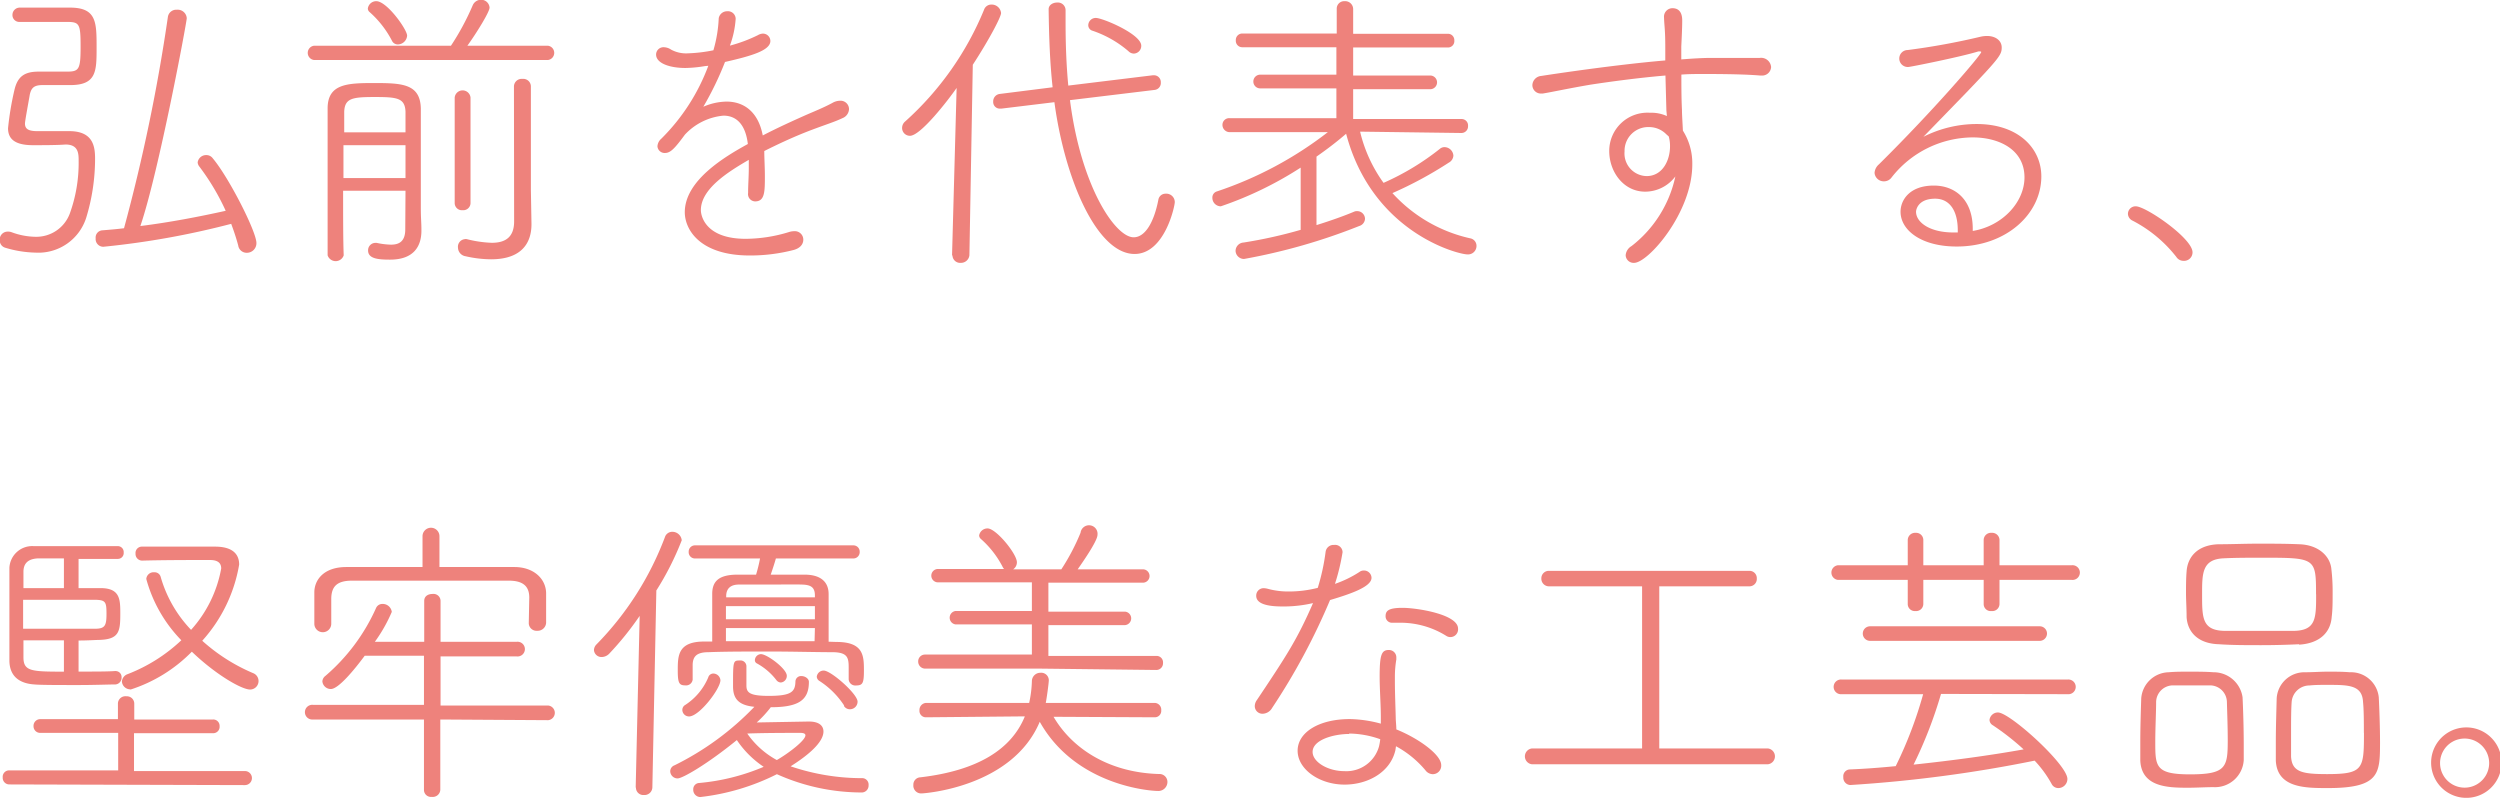
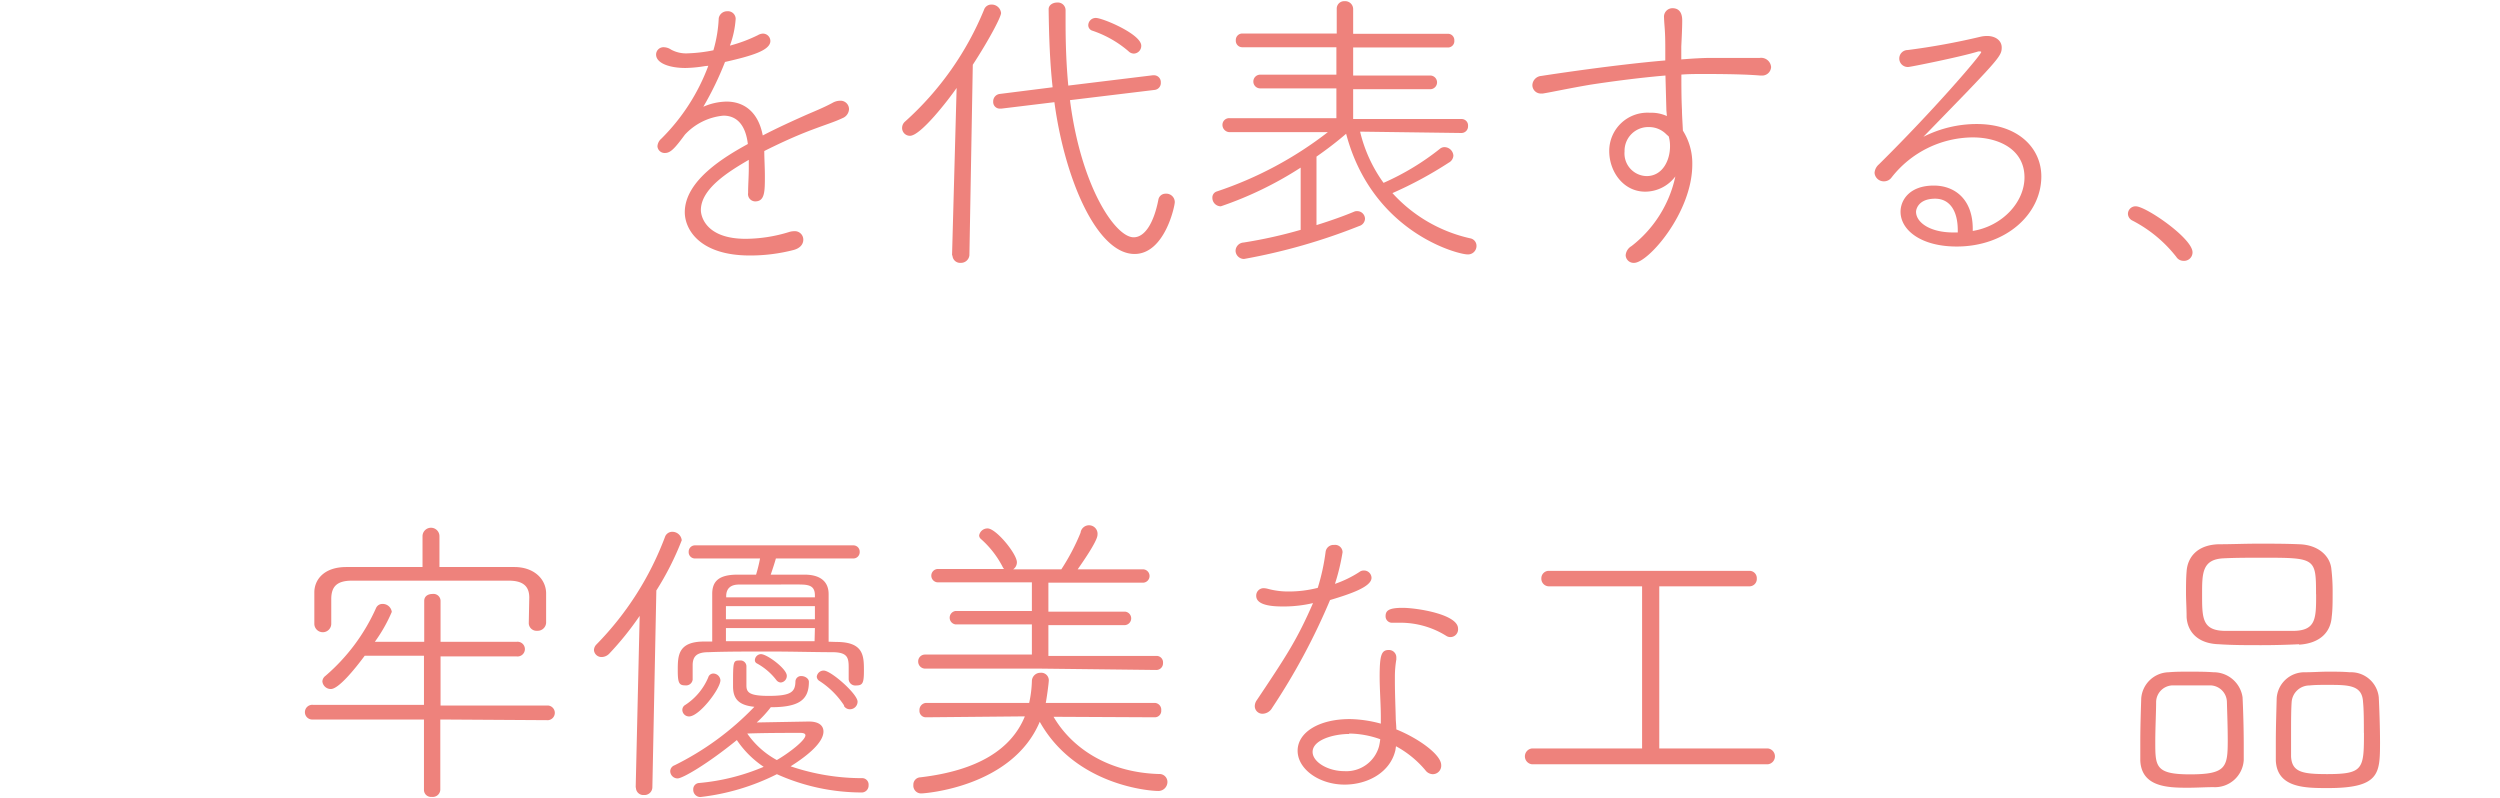
<svg xmlns="http://www.w3.org/2000/svg" width="295.31" height="94.24" viewBox="0 0 295.31 94.24">
  <defs>
    <style>.a{fill:#ee827c;}</style>
  </defs>
  <title>copy</title>
-   <path class="a" d="M5.44,5.44a.81.81,0,0,1-.87-.83.86.86,0,0,1,.9-.86H6.59l4.78,0c3.14,0,3.14,1.73,3.14,4.72,0,2.77,0,4.43-3.1,4.43l-3.1,0H8.13c-1,0-1.33.32-1.51,1.12-.21,1.22-.57,3.13-.57,3.42,0,.61.36.9,1.44.9h3.78c2.8,0,3.06,1.76,3.06,3.24a23.84,23.84,0,0,1-1.05,7,5.93,5.93,0,0,1-6,4.11,13.14,13.14,0,0,1-3.57-.58.9.9,0,0,1-.64-.9.93.93,0,0,1,.93-1,1.17,1.17,0,0,1,.47.07,8.38,8.38,0,0,0,2.81.54,4.22,4.22,0,0,0,4.06-2.73,17.54,17.54,0,0,0,1.05-6.23c0-.83,0-1.94-1.55-1.94C9.9,20,8,20,7,20c-2.12,0-2.95-.72-2.95-2a35,35,0,0,1,.75-4.5c.36-1.58,1.16-2.19,2.85-2.19H8l3,0c1.44,0,1.62-.25,1.62-2.95S12.49,5.44,11,5.44ZM15.3,32a.91.91,0,0,1-.9-1,.85.85,0,0,1,.75-.94c.87-.07,1.73-.14,2.6-.25A211.45,211.45,0,0,0,22.93,4.86,1,1,0,0,1,24,4a1.07,1.07,0,0,1,1.16,1c0,.47-3.32,18.22-5.48,24.55,3.42-.43,6.84-1.08,10.08-1.8a27.59,27.59,0,0,0-3.13-5.25.87.87,0,0,1-.18-.47,1,1,0,0,1,1-.86.93.93,0,0,1,.79.39c1.88,2.23,5.15,8.64,5.15,10a1.13,1.13,0,0,1-1.15,1.15,1,1,0,0,1-1-.86c-.22-.83-.51-1.7-.83-2.56A97.56,97.56,0,0,1,15.3,32Z" transform="translate(-3.1 -2.85)" />
-   <path class="a" d="M40.21,9.94a.85.85,0,0,1,0-1.69H51.12l5.25,0a30,30,0,0,0,2.56-4.75,1.08,1.08,0,0,1,1-.68,1,1,0,0,1,1,.93c0,.51-1.54,3-2.62,4.5l9.5,0a.85.85,0,0,1,0,1.69ZM51,25.38H43.63c0,3,0,5.94.07,7.63a1,1,0,0,1-1.9,0V15.66c0-2.91,2.33-3,5.47-3,3.31,0,5.47.08,5.54,3,0,1,0,3.67,0,6.19v5.58c0,1.3.07,1.62.07,2.67,0,1.76-.83,3.42-3.71,3.42-1.4,0-2.59-.11-2.59-1.08a.87.87,0,0,1,.86-.9h.15a8.87,8.87,0,0,0,1.69.21c.9,0,1.65-.32,1.69-1.69ZM51,20H43.67c0,1.22,0,2.55,0,3.88H51Zm0-1.52c0-1,0-1.83,0-2.44-.07-1.62-1-1.73-3.64-1.73s-3.53.14-3.6,1.73c0,.64,0,1.47,0,2.44ZM50.11,8.1a.76.76,0,0,1-.72-.46,11.77,11.77,0,0,0-2.66-3.39.57.57,0,0,1-.18-.39,1,1,0,0,1,1-.87c1.26,0,3.64,3.35,3.64,4.07A1.12,1.12,0,0,1,50.11,8.1Zm6.7,6.27a.94.94,0,0,1,1.87,0V26.86a.86.86,0,0,1-.94.82.85.85,0,0,1-.93-.82Zm7-1.26a.91.91,0,0,1,1-.94.9.9,0,0,1,1,.94V25.27l.07,4v.07c0,2.13-1.08,4.14-4.78,4.14a13.81,13.81,0,0,1-3-.36,1.05,1.05,0,0,1-.9-1A.9.9,0,0,1,58,31.1a.55.55,0,0,1,.25,0,13.72,13.72,0,0,0,2.95.43c1.58,0,2.63-.65,2.63-2.52Z" transform="translate(-3.1 -2.85)" />
  <path class="a" d="M86.36,10.66a15.31,15.31,0,0,1-2.3.22c-1.84,0-3.46-.55-3.46-1.59a.87.87,0,0,1,.94-.86,1.59,1.59,0,0,1,.83.28,3.72,3.72,0,0,0,2,.44,17.87,17.87,0,0,0,3-.36A15.89,15.89,0,0,0,88,5a1,1,0,0,1,1-.82.91.91,0,0,1,1,.9,11.26,11.26,0,0,1-.68,3.16A17.54,17.54,0,0,0,92.63,7a1.27,1.27,0,0,1,.57-.18.88.88,0,0,1,.9.87c0,1.11-2.19,1.76-5.36,2.48a37.28,37.28,0,0,1-2.56,5.29,7.12,7.12,0,0,1,2.74-.61c2,0,3.74,1.15,4.28,4,1.73-.9,3.56-1.73,5.18-2.45.9-.39,2-.83,3.06-1.4a1.82,1.82,0,0,1,.87-.25,1,1,0,0,1,1.08,1,1.2,1.2,0,0,1-.76,1.05c-1,.47-1.76.68-3.67,1.4s-3.85,1.62-5.58,2.49c0,.86.07,1.94.07,2.95,0,1.83,0,3-1.15,3a.86.86,0,0,1-.83-1v-.11c0-.82.08-1.87.08-2.8v-1c-2.42,1.41-5.66,3.42-5.66,5.94,0,.72.58,3.39,5.3,3.39a17.67,17.67,0,0,0,5.11-.8,2,2,0,0,1,.61-.1,1,1,0,0,1,1.08,1c0,.5-.33,1-1.15,1.22a20.47,20.47,0,0,1-5.15.65c-6,0-7.7-3.13-7.7-5.11,0-3.78,4.78-6.59,7.45-8.06-.29-2.42-1.44-3.35-2.88-3.35A7.09,7.09,0,0,0,84,18.76c-1.19,1.62-1.7,2.16-2.34,2.16a.85.85,0,0,1-.9-.79,1.29,1.29,0,0,1,.46-.9,23.8,23.8,0,0,0,5.55-8.61Z" transform="translate(-3.1 -2.85)" />
  <path class="a" d="M115.56,33l.54-19.76c-1,1.44-4.25,5.65-5.51,5.65a.92.92,0,0,1-.93-.93,1,1,0,0,1,.36-.76A36.2,36.2,0,0,0,119.34,4a.9.9,0,0,1,.86-.61,1.11,1.11,0,0,1,1.15,1c0,.46-1.4,3.13-3.34,6.11l-.4,22.5a1,1,0,0,1-1,.9.91.91,0,0,1-1-.86Zm13.93-18.32c1.3,10.22,5.36,16.2,7.52,16.2,1.37,0,2.41-1.8,2.92-4.43a.85.85,0,0,1,.86-.72,1,1,0,0,1,1.08,1c0,.47-1.19,6.12-4.75,6.12-4.43,0-8.24-8.79-9.47-17.93l-6.26.76h-.14a.78.78,0,0,1-.83-.83.88.88,0,0,1,.75-.9l6.27-.79c-.33-3-.43-6.12-.47-9.22,0-.5.5-.79,1-.79a.91.91,0,0,1,1,.9V5.4c0,2.38.07,4.93.32,7.56l10-1.22h.14a.81.81,0,0,1,.79.86.82.82,0,0,1-.72.87ZM136.4,8.9a12.79,12.79,0,0,0-4.25-2.42.68.68,0,0,1-.5-.64.88.88,0,0,1,.9-.87c.79,0,5.36,1.91,5.36,3.28a.91.91,0,0,1-.86.93A.9.9,0,0,1,136.4,8.9Z" transform="translate(-3.1 -2.85)" />
  <path class="a" d="M163.76,18.4a17.06,17.06,0,0,0,2.77,6.05,30.31,30.31,0,0,0,6.63-4,.85.85,0,0,1,.57-.22,1.07,1.07,0,0,1,1.05,1,1,1,0,0,1-.54.83,46.35,46.35,0,0,1-6.66,3.6A17.56,17.56,0,0,0,176.76,31a.9.9,0,0,1,.75.9,1,1,0,0,1-1.08,1c-1.08,0-11.23-2.56-14.32-14.25-1.16,1-2.31,1.87-3.5,2.7v8.09c1.73-.54,3.24-1.08,4.43-1.58a.81.81,0,0,1,.4-.07.92.92,0,0,1,.9.9.94.94,0,0,1-.69.86,70.15,70.15,0,0,1-13.6,3.89,1,1,0,0,1-1-.94,1,1,0,0,1,.94-1A54.91,54.91,0,0,0,156.74,30V22.65a42.59,42.59,0,0,1-9.43,4.57,1,1,0,0,1-1-1,.75.75,0,0,1,.54-.76,44.11,44.11,0,0,0,13.1-7l-11.55,0a.86.86,0,0,1-.9-.86.79.79,0,0,1,.86-.79l12.6,0V13.29l-9,0a.81.81,0,0,1,0-1.62l9,0V8.43l-11.09,0a.76.76,0,0,1-.79-.82.76.76,0,0,1,.79-.8H161V3.89a.88.88,0,0,1,.94-.9.94.94,0,0,1,1,.9V6.84h11.19a.75.75,0,0,1,.76.8.75.75,0,0,1-.76.82l-11.19,0v3.31l9.1,0a.81.81,0,0,1,0,1.62l-9.1,0v3.52l12.78,0a.76.76,0,0,1,.79.83.78.78,0,0,1-.79.82Z" transform="translate(-3.1 -2.85)" />
  <path class="a" d="M199.94,15.88l-.11-4.11c-3.38.29-6.76.76-8.85,1.08-2.59.44-4.54.87-5.65,1.05-.08,0-.15,0-.22,0a1,1,0,0,1-1-1,1.14,1.14,0,0,1,1.05-1.08c1.15-.18,8.71-1.33,14.65-1.83V8.57c0-2.3-.11-2.52-.15-3.67v0a1,1,0,0,1,1-1.08c1.15,0,1.15,1.16,1.15,1.48,0,.86-.07,2.23-.11,3.06,0,.5,0,1,0,1.51,1.36-.11,2.59-.18,3.59-.18s1.7,0,2.6,0,1.83,0,3.09,0a1.18,1.18,0,0,1,1.33,1.08,1.06,1.06,0,0,1-1.18,1H211c-.87-.07-2.52-.18-6.7-.18-.83,0-1.69,0-2.59.07,0,1.33,0,2.77.07,4.18,0,.61.07,1.51.11,2.44a7.22,7.22,0,0,1,1.11,4c0,5.68-5.21,11.62-6.87,11.62a.94.94,0,0,1-1-.9,1.38,1.38,0,0,1,.69-1.08A14.14,14.14,0,0,0,201,23.69a4.46,4.46,0,0,1-3.56,1.8c-2.59,0-4.25-2.38-4.25-4.79A4.51,4.51,0,0,1,198,16.17a4.41,4.41,0,0,1,2,.39Zm0,2.84a2.86,2.86,0,0,0-2.05-.86A2.8,2.8,0,0,0,195,20.74a2.67,2.67,0,0,0,2.6,2.91c1.87,0,2.77-1.83,2.77-3.52a4.19,4.19,0,0,0-.15-1.16Z" transform="translate(-3.1 -2.85)" />
  <path class="a" d="M242.24,23.8c0-3.28-3-4.72-6.12-4.72a12.27,12.27,0,0,0-9.57,4.72,1.1,1.1,0,0,1-.9.47,1.09,1.09,0,0,1-1.12-1,1.45,1.45,0,0,1,.51-1C231.48,15.91,237.13,9.33,237.13,9c0,0,0-.07-.11-.07a.64.64,0,0,0-.25,0c-1.94.61-8,1.83-8.24,1.83a1,1,0,0,1-1.08-1,1,1,0,0,1,1-1A82.14,82.14,0,0,0,237,7.2a3.46,3.46,0,0,1,.82-.1c1,0,1.73.54,1.73,1.36s-.21,1.19-4.25,5.4l-5,5.15a13.94,13.94,0,0,1,6.3-1.51c4.89,0,7.63,2.84,7.63,6.19,0,4.46-4.18,8.28-10,8.28-4.22,0-6.63-1.95-6.63-4.11,0-1.36,1.05-3.09,3.93-3.09,2.48,0,4.6,1.62,4.6,5.11v.25C239.61,29.56,242.24,26.75,242.24,23.8Zm-7.88,6.26c0-2.38-1-3.74-2.67-3.74-2.05,0-2.26,1.33-2.26,1.54,0,1.23,1.58,2.45,4.42,2.45h.51Z" transform="translate(-3.1 -2.85)" />
  <path class="a" d="M261,33.66a1,1,0,0,1-.83-.47A15.74,15.74,0,0,0,255,28.91a.92.92,0,0,1-.54-.79.9.9,0,0,1,.93-.9c1.19,0,6.7,3.78,6.7,5.43A1,1,0,0,1,261,33.66Z" transform="translate(-3.1 -2.85)" />
-   <path class="a" d="M4.21,95.51a.78.78,0,0,1-.79-.83.76.76,0,0,1,.79-.83l12.85,0V89.42l-9.18,0a.78.78,0,0,1-.82-.79.79.79,0,0,1,.82-.83l9.15,0V86a.88.88,0,0,1,1-.9.87.87,0,0,1,.93.9v1.84l9.29,0a.75.75,0,0,1,.79.79.76.76,0,0,1-.79.83l-9.32,0v4.47l13.1,0a.83.83,0,0,1,0,1.66ZM16.77,82.12a.7.7,0,0,1,.69.75.79.79,0,0,1-.72.83c-.79,0-2.52.07-4.36.07-2.19,0-4.5,0-5.22-.07-1.69-.11-2.91-.9-2.95-2.77,0-1.44,0-3.56,0-5.62s0-4.13,0-5.39a2.7,2.7,0,0,1,2.85-2.56c1,0,3,0,5.07,0s4.07,0,4.9,0a.7.7,0,0,1,.68.76.69.69,0,0,1-.72.75c-.9,0-2.74,0-4.61,0v3.45c1.15,0,2.09,0,2.59,0,2.34,0,2.34,1.36,2.34,3.06,0,2.08-.14,3-2.52,3.06-.36,0-1.29.07-2.41.07v3.67c1.87,0,3.64,0,4.36-.07Zm-10.94-5H8.31c2.34,0,5.08,0,6,0,1.19,0,1.37-.36,1.37-1.76s-.11-1.62-1.26-1.66H5.83Zm4.82-8.31c-1.4,0-2.55,0-3.09,0-1.26.07-1.66.69-1.69,1.51v2c1.11,0,3,0,4.78,0Zm0,9.68H5.87v2c0,1.66.93,1.7,4.78,1.7Zm7.85,5.79a1,1,0,0,1-1-.93,1,1,0,0,1,.68-.87,19.41,19.41,0,0,0,6.34-4,16.58,16.58,0,0,1-4.14-7.24.86.86,0,0,1,.94-.79.74.74,0,0,1,.75.51,15,15,0,0,0,3.6,6.29A14.72,14.72,0,0,0,29.23,70c0-.64-.4-1-1.33-1-2.2,0-5.3,0-8,.07a.78.78,0,0,1-.79-.82.75.75,0,0,1,.72-.83h8.67c2.09,0,2.85.9,2.85,2.12a17.86,17.86,0,0,1-4.36,9,21.5,21.5,0,0,0,6,3.82,1,1,0,0,1,.65.94,1,1,0,0,1-1,1c-1,0-4.07-1.77-6.88-4.47A17.73,17.73,0,0,1,18.5,84.31Z" transform="translate(-3.1 -2.85)" />
  <path class="a" d="M55.11,87.84v8.32a.89.89,0,0,1-1,.82.83.83,0,0,1-.93-.79l0-8.35-13.1,0a.87.87,0,1,1,0-1.73h13.1v-5.8h-7c-1.23,1.66-3.1,3.93-4,3.93a1,1,0,0,1-1-.9.87.87,0,0,1,.36-.65,22.81,22.81,0,0,0,6-8.06.81.81,0,0,1,.72-.44,1.08,1.08,0,0,1,1.12.94,18.09,18.09,0,0,1-2,3.53l5.83,0,0-4.82c0-.58.46-.83,1-.83a.83.83,0,0,1,.93.83v4.82h9a.87.87,0,1,1,0,1.73l-9,0,0,3.32v2.48H67.86a.87.87,0,0,1,0,1.73Zm10.51-14.4c0-1.29-.68-2-2.41-2-2.66,0-6,0-9.39,0s-6.63,0-9.15,0c-1.76,0-2.41.69-2.44,2.09v3a1,1,0,0,1-2,0c0-.46,0-1.08,0-1.76s0-1.37,0-1.94c0-1.48,1.11-3,3.78-3,3.09,0,6,0,9,0l0-3.64a1,1,0,0,1,2,0v3.64c2.91,0,5.83,0,8.85,0,2.27,0,3.71,1.37,3.75,3.06,0,.43,0,1.12,0,1.8s0,1.3,0,1.73a1,1,0,0,1-1.05.94.92.92,0,0,1-1-.87Z" transform="translate(-3.1 -2.85)" />
  <path class="a" d="M78.19,95.87l.47-20.27a35.64,35.64,0,0,1-3.6,4.47,1.27,1.27,0,0,1-.86.39.89.89,0,0,1-.94-.83,1,1,0,0,1,.32-.68,36.39,36.39,0,0,0,8.07-12.67.9.9,0,0,1,.86-.61,1.11,1.11,0,0,1,1.12,1,34,34,0,0,1-3,5.93l-.47,23.26a.93.93,0,0,1-1,.9.87.87,0,0,1-.94-.87ZM85.82,97a.85.85,0,0,1-.83-.9.73.73,0,0,1,.69-.76,25.15,25.15,0,0,0,7.63-1.91,11.49,11.49,0,0,1-3.17-3.16c-3.49,2.84-6.41,4.53-7,4.53a.87.87,0,0,1-.87-.86.76.76,0,0,1,.51-.69,33.71,33.71,0,0,0,9.43-6.91c-1.84-.18-2.52-.93-2.52-2.41,0-3,0-3.06.79-3.06a.7.7,0,0,1,.79.65c0,.76,0,2,0,2.3,0,.83.36,1.23,2.63,1.23,2.66,0,3.13-.47,3.16-1.69a.66.66,0,0,1,.72-.65c.4,0,.87.29.87.68,0,2.13-1.16,3-4.5,3a13.69,13.69,0,0,1-1.66,1.8l6.08-.11h.08c1.26,0,1.72.54,1.72,1.18,0,1.26-1.76,2.78-3.88,4.11a26.24,26.24,0,0,0,8.53,1.4.76.76,0,0,1,.68.83.82.82,0,0,1-.9.86,24.48,24.48,0,0,1-9.93-2.16A26.8,26.8,0,0,1,85.82,97Zm16.09-18.32c3.21,0,3.24,1.65,3.24,3.38,0,1.48-.14,1.76-.93,1.76a.78.78,0,0,1-.87-.72V81.72c0-1.15-.11-1.8-1.83-1.83-2.06,0-4.79-.08-7.49-.08s-5.33,0-7.24.08c-1.44,0-1.83.54-1.87,1.44v1.8a.78.78,0,0,1-.86.68c-.72,0-.9-.25-.9-1.73,0-1.76,0-3.45,3.13-3.45h.94V73c0-1.52.82-2.24,2.88-2.27.64,0,1.44,0,2.3,0a18.34,18.34,0,0,0,.47-1.91l-7.71,0a.74.74,0,0,1-.72-.79.74.74,0,0,1,.72-.76h18.72a.74.74,0,0,1,.76.76.75.75,0,0,1-.76.79l-9.14,0c-.15.54-.4,1.3-.61,1.91,1.51,0,3,0,4,0,1.87,0,2.84.83,2.84,2.3v5.62ZM83.7,86.73a.68.68,0,0,1,.36-.62,7.2,7.2,0,0,0,2.7-3.24.63.63,0,0,1,.61-.46.86.86,0,0,1,.83.79c0,1-2.49,4.28-3.71,4.28A.79.79,0,0,1,83.7,86.73ZM99.36,74.45H88.85V76H99.36Zm0,2.59H88.85l0,1.55H99.32Zm0-3.85c0-1-.51-1.26-1.55-1.29s-2.34,0-3.74,0-2.78,0-3.68,0-1.47.39-1.51,1.29v.22H99.36ZM98.24,89.71c0-.18-.18-.29-.61-.29-1.26,0-4.36,0-6.26.08a10.11,10.11,0,0,0,3.49,3.13C96.19,91.87,98.24,90.32,98.24,89.71ZM94.82,83.2a7.34,7.34,0,0,0-2.34-2,.42.42,0,0,1-.21-.4.74.74,0,0,1,.72-.68c.72,0,3.05,1.73,3.05,2.55a.78.78,0,0,1-.71.8A.7.7,0,0,1,94.82,83.2Zm8,3a9.86,9.86,0,0,0-2.92-2.91.63.63,0,0,1-.32-.51.82.82,0,0,1,.82-.72c.87,0,4,2.77,4,3.67a.9.9,0,0,1-.86.9A.81.81,0,0,1,102.78,86.22Z" transform="translate(-3.1 -2.85)" />
  <path class="a" d="M127.55,87.52c2.12,3.63,6.37,6.58,12.45,6.76a.94.94,0,0,1,1,1,1.07,1.07,0,0,1-1.15,1c-.93,0-9.72-.65-13.93-8.17-3.27,7.77-13.71,8.46-13.93,8.46a.92.92,0,0,1-1-1,.86.86,0,0,1,.83-.9c6.8-.8,10.76-3.32,12.34-7.2l-11.66.11a.76.76,0,0,1-.79-.83.83.83,0,0,1,.83-.87l12.13,0a13.68,13.68,0,0,0,.32-2.56,1,1,0,0,1,1-1,.9.9,0,0,1,1,.86c0,.4-.29,2.41-.36,2.7l12.85,0a.8.8,0,0,1,.79.87.76.76,0,0,1-.76.83Zm-1.48-5.69-13.64,0a.83.83,0,0,1-.87-.83.8.8,0,0,1,.83-.83l12.6,0V76.61l-9,0a.8.8,0,0,1,0-1.59l9,0V71.64l-11.09,0a.79.79,0,1,1,0-1.58h7.81a.81.81,0,0,1-.18-.26,11.31,11.31,0,0,0-2.59-3.31.57.57,0,0,1-.18-.39,1,1,0,0,1,1-.83c1,0,3.46,3,3.46,4a1,1,0,0,1-.44.83h5.69a25.64,25.64,0,0,0,2.27-4.32,1,1,0,0,1,2,.25c0,.75-1.91,3.45-2.34,4.07h7.7a.79.79,0,0,1,0,1.58l-11.16,0V75.1l9.07,0a.8.8,0,0,1,0,1.59l-9.07,0v3.64l12.75,0a.76.76,0,0,1,.79.83.79.79,0,0,1-.79.83Z" transform="translate(-3.1 -2.85)" />
  <path class="a" d="M154.83,74.49c-1,0-3.34,0-3.34-1.26a.87.87,0,0,1,.9-.9,2.15,2.15,0,0,1,.46.07,9.18,9.18,0,0,0,2.52.32,13.82,13.82,0,0,0,3.39-.43,25.21,25.21,0,0,0,.93-4.28.94.94,0,0,1,1-.79.88.88,0,0,1,1,.86,25.05,25.05,0,0,1-.9,3.74,13.08,13.08,0,0,0,2.88-1.4.84.84,0,0,1,.54-.18.89.89,0,0,1,.9.86c0,1.05-2.38,1.88-4.9,2.63a76.43,76.43,0,0,1-6.84,12.74,1.33,1.33,0,0,1-1.11.69.9.9,0,0,1-.94-.9,1.23,1.23,0,0,1,.25-.72c3.49-5.22,4.75-7.13,6.63-11.45A15.35,15.35,0,0,1,154.83,74.49Zm11.38,13.06c0-1.4-.14-3.31-.14-4.75,0-2.59.21-3.17,1.08-3.17a.87.87,0,0,1,.89.9v.22a12.19,12.19,0,0,0-.17,2v.61c0,1.37.07,3,.1,4.25,0,.43.07.93.07,1.4,2.67,1.08,5.3,3,5.3,4.21a1,1,0,0,1-1,1.08,1.12,1.12,0,0,1-.87-.47A12,12,0,0,0,168,91l-.07.47c-.61,2.62-3.27,4.06-6,4.06-3,0-5.55-1.83-5.55-4s2.52-3.74,6.16-3.74a14.75,14.75,0,0,1,3.67.54Zm-3.74,2c-1.8,0-4.32.68-4.32,2.12,0,1.19,1.8,2.27,3.74,2.27A4,4,0,0,0,166,91a7.2,7.2,0,0,0,.14-.83A11.23,11.23,0,0,0,162.47,89.5ZM174,78a10.21,10.21,0,0,0-5.58-1.59c-.25,0-.5,0-.75,0h-.07a.76.76,0,0,1-.83-.76c0-.64.32-1,2-1s6.56.76,6.56,2.45A.91.91,0,0,1,174,78Z" transform="translate(-3.1 -2.85)" />
  <path class="a" d="M184.07,93.13a.94.94,0,0,1,0-1.87l13,0,0-19.15-11,0a.9.9,0,0,1-.9-.93.88.88,0,0,1,.9-.9h23.68a.86.86,0,0,1,.87.9.87.87,0,0,1-.87.93l-10.65,0,0,19.15,12.82,0a.94.94,0,0,1,0,1.87Z" transform="translate(-3.1 -2.85)" />
-   <path class="a" d="M239.29,71.35V74.2a.85.85,0,0,1-.94.83.83.83,0,0,1-.93-.8V71.35h-7.13V74.2a.85.85,0,0,1-.94.83.83.83,0,0,1-.9-.8V71.35l-8.24,0a.87.87,0,0,1,0-1.73l8.24,0v-3a.87.87,0,0,1,.94-.83.85.85,0,0,1,.9.83v3h7.13v-3a.86.86,0,0,1,.93-.83.87.87,0,0,1,.94.83v3l8.53,0a.87.87,0,1,1,0,1.73Zm-6.91,13.47a51.67,51.67,0,0,1-3.24,8.35c4.43-.47,9-1.08,13-1.8a29.72,29.72,0,0,0-3.64-2.85.75.75,0,0,1-.39-.64,1,1,0,0,1,1-.87c1.4,0,8.2,6.16,8.2,7.85a1.08,1.08,0,0,1-1.08,1.08.88.88,0,0,1-.79-.5,13.48,13.48,0,0,0-2-2.74,159.29,159.29,0,0,1-21.77,2.88.87.87,0,0,1-.83-.94.8.8,0,0,1,.75-.9c1.77-.07,3.6-.21,5.44-.39a48.61,48.61,0,0,0,3.24-8.5l-9.61,0a.87.87,0,1,1,0-1.73h26.67a.87.87,0,1,1,0,1.73ZM224,78.55a.86.86,0,1,1,0-1.72h20a.86.86,0,0,1,.9.86.87.87,0,0,1-.94.86Z" transform="translate(-3.1 -2.85)" />
  <path class="a" d="M264.56,95.83c-.9,0-2,.07-3.06.07-2.37,0-5.43-.1-5.58-3.2,0-.65,0-1.4,0-2.2,0-1.83.07-3.85.11-5.14a3.33,3.33,0,0,1,3.24-3.1c.79-.07,1.54-.07,2.34-.07,1,0,2.05,0,2.95.07A3.45,3.45,0,0,1,268,85.21c.07,1.41.14,3.71.14,5.55,0,.72,0,1.36,0,1.87A3.4,3.4,0,0,1,264.56,95.83Zm1.59-10.08a2,2,0,0,0-2.06-1.94c-.79,0-1.69,0-2.51,0-.62,0-1.23,0-1.73,0a2,2,0,0,0-2.06,1.94c0,1.23-.1,3.13-.1,4.72,0,2.91,0,3.85,4.1,3.85,4.32,0,4.46-.86,4.46-4.1C266.25,88.71,266.18,86.91,266.15,85.75Zm8.53-6.8c-1.44.07-2.95.11-4.47.11-1.72,0-3.45,0-5-.11-2.52-.07-3.71-1.48-3.82-3.2,0-1-.07-2-.07-2.81s0-1.76.07-2.59c.11-1.66,1.23-3.13,3.78-3.21,1.52,0,3.06-.07,4.68-.07s3.21,0,4.86.07c2.31.08,3.64,1.44,3.78,2.92a22.67,22.67,0,0,1,.15,2.84c0,1,0,2-.11,2.81C278.42,77.44,277.23,78.84,274.68,79Zm2-5.9c0-4.29-.07-4.32-6.33-4.32-1.55,0-3.13,0-4.57.07-2.56.11-2.56,1.76-2.56,4.25,0,2.77,0,4.24,2.59,4.32,1.3,0,2.74,0,4.18,0s2.88,0,4.14,0C276.69,77.29,276.69,75.85,276.69,73.05Zm1.41,22.89c-2.67,0-6,0-6.16-3.24,0-.65,0-1.4,0-2.2,0-1.83.07-3.85.1-5.14a3.28,3.28,0,0,1,3.32-3.1c.93,0,1.83-.07,2.73-.07s1.76,0,2.59.07a3.3,3.3,0,0,1,3.42,2.95c.07,1.37.15,3.6.15,5.44C284.22,94.18,284.22,95.94,278.1,95.94Zm4.24-6.52c0-1.29,0-2.69-.1-3.67-.11-2-1.73-2-4.25-2-.72,0-1.41,0-2.09.07a2.11,2.11,0,0,0-2.09,1.94c-.07,1-.07,2.31-.07,3.6,0,1.05,0,2.05,0,2.85.1,1.87,1.37,2.08,4.32,2.08C282.27,94.28,282.34,93.67,282.34,89.42Z" transform="translate(-3.1 -2.85)" />
-   <path class="a" d="M294.23,97.09a4.16,4.16,0,0,1,0-8.31,4.16,4.16,0,1,1,0,8.31Zm0-7a2.9,2.9,0,0,0,0,5.8,2.9,2.9,0,1,0,0-5.8Z" transform="translate(-3.1 -2.85)" />
</svg>